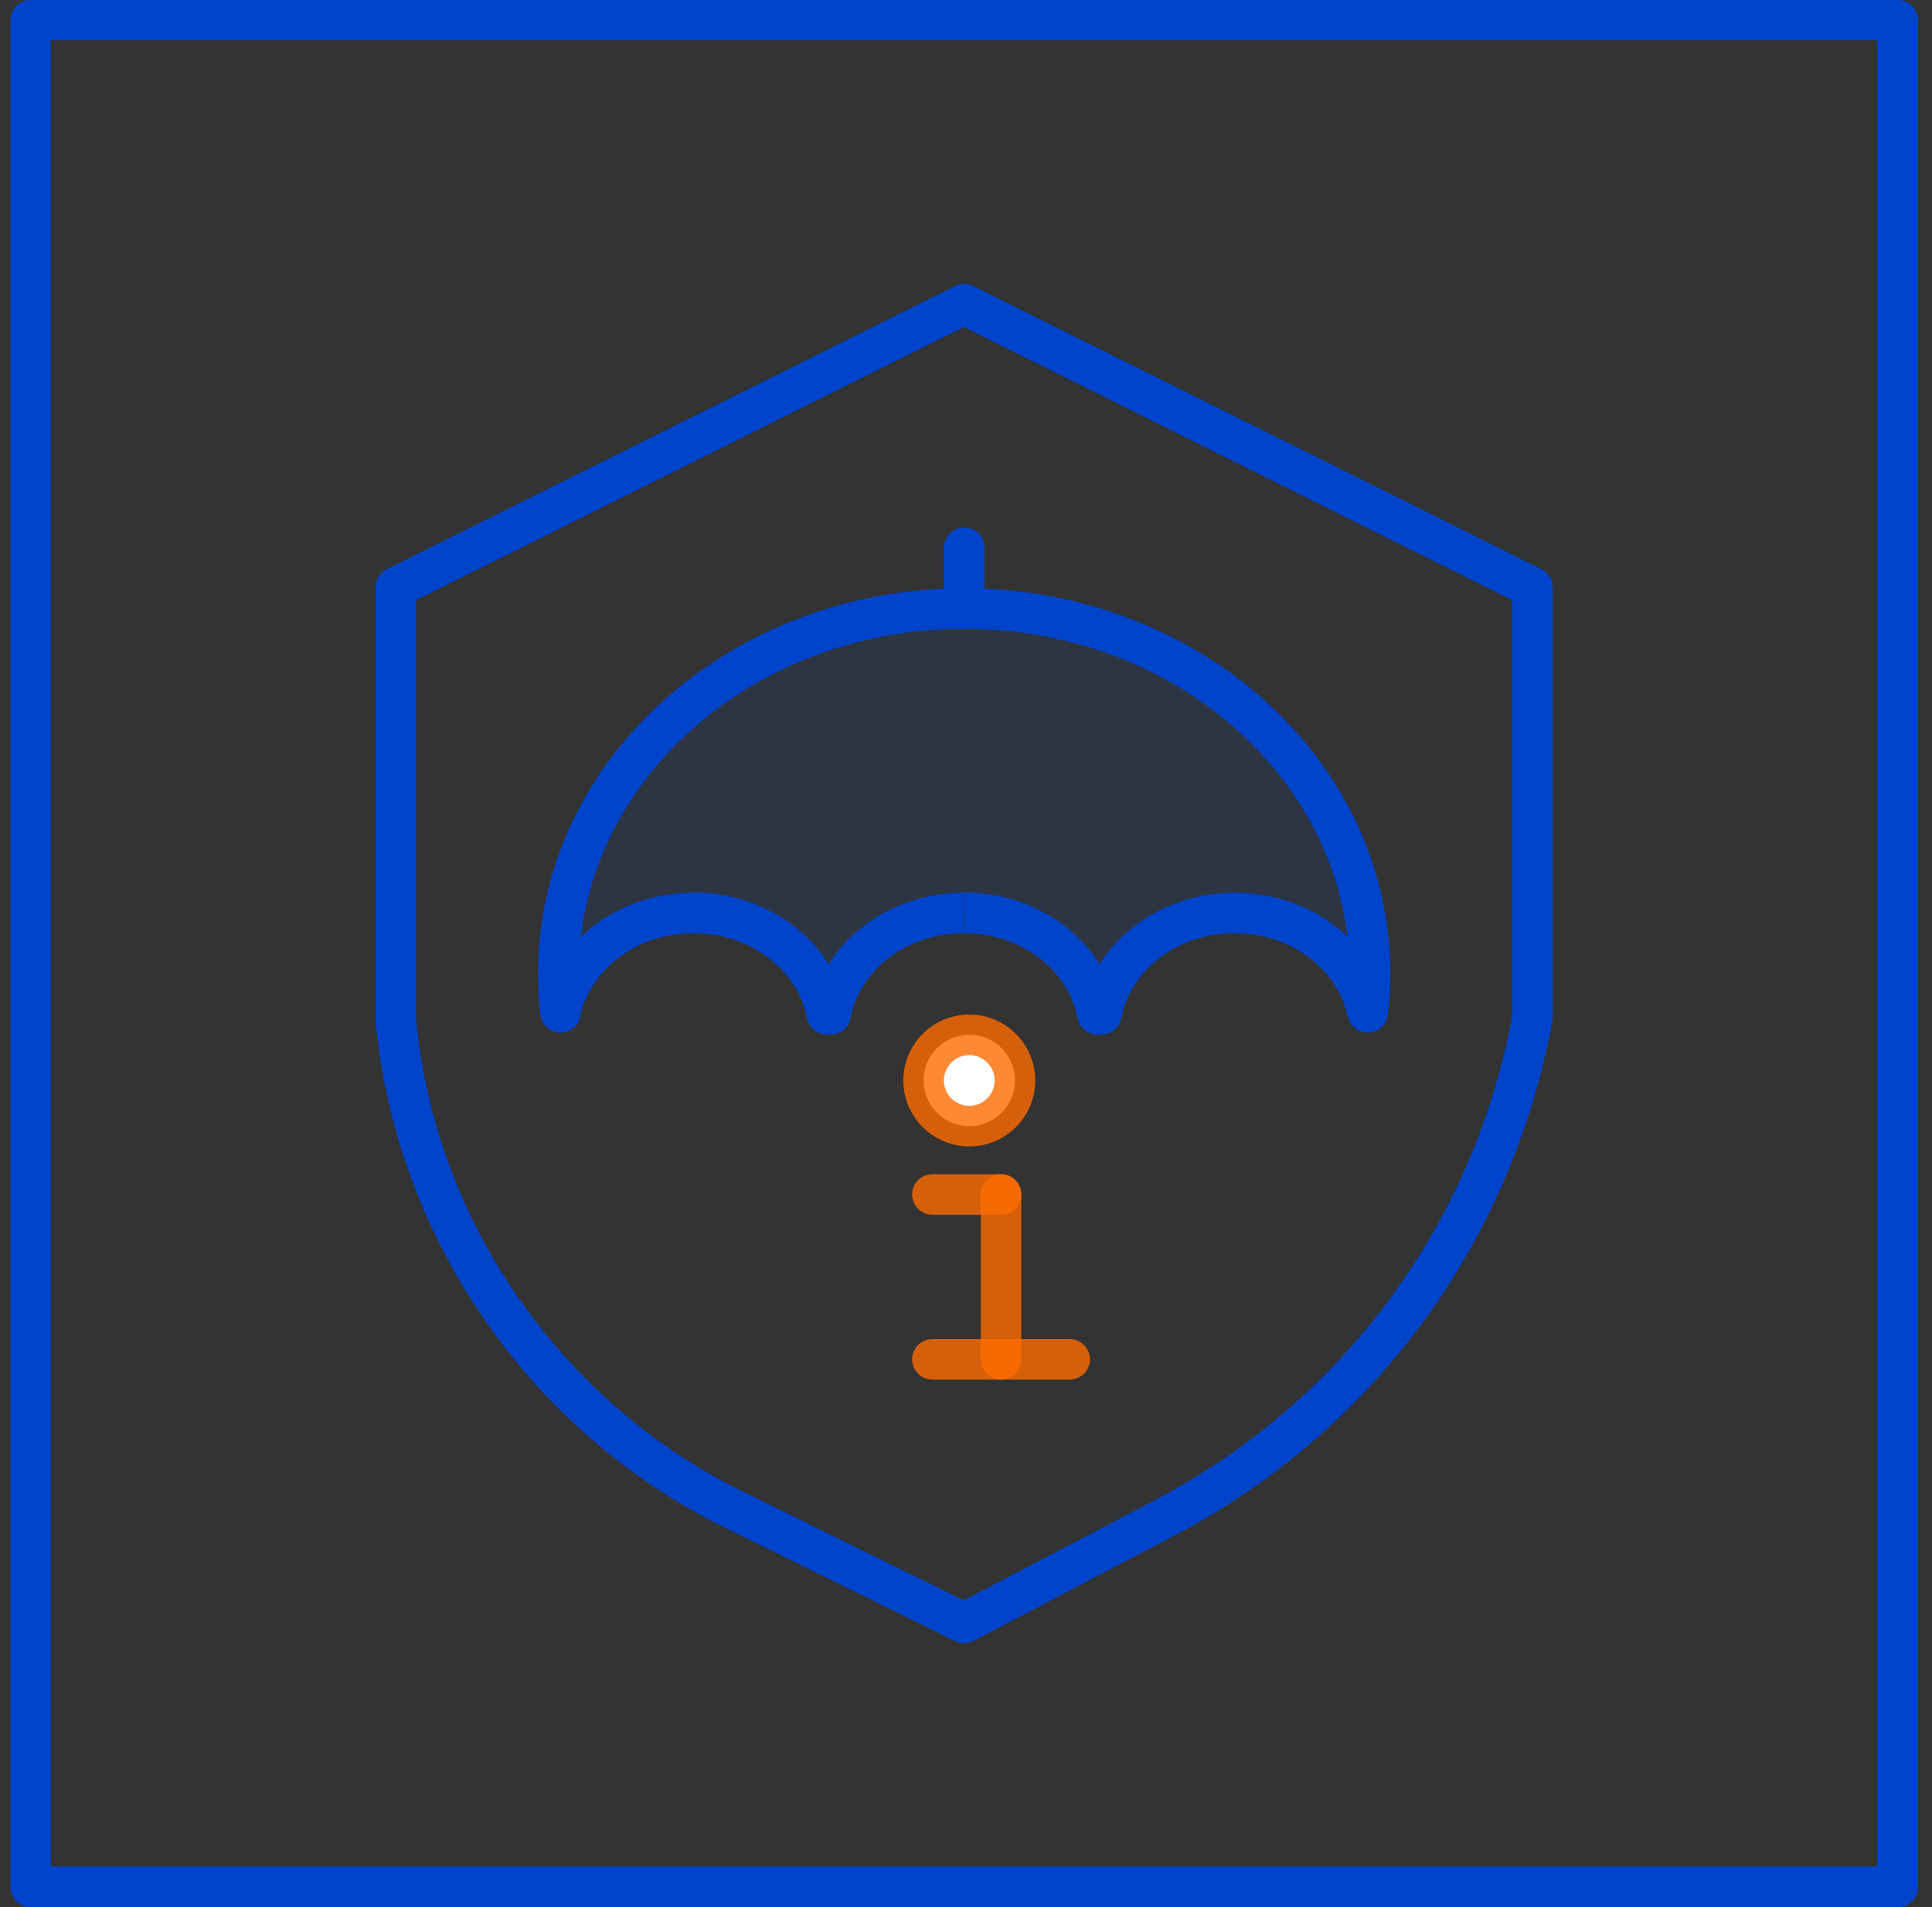
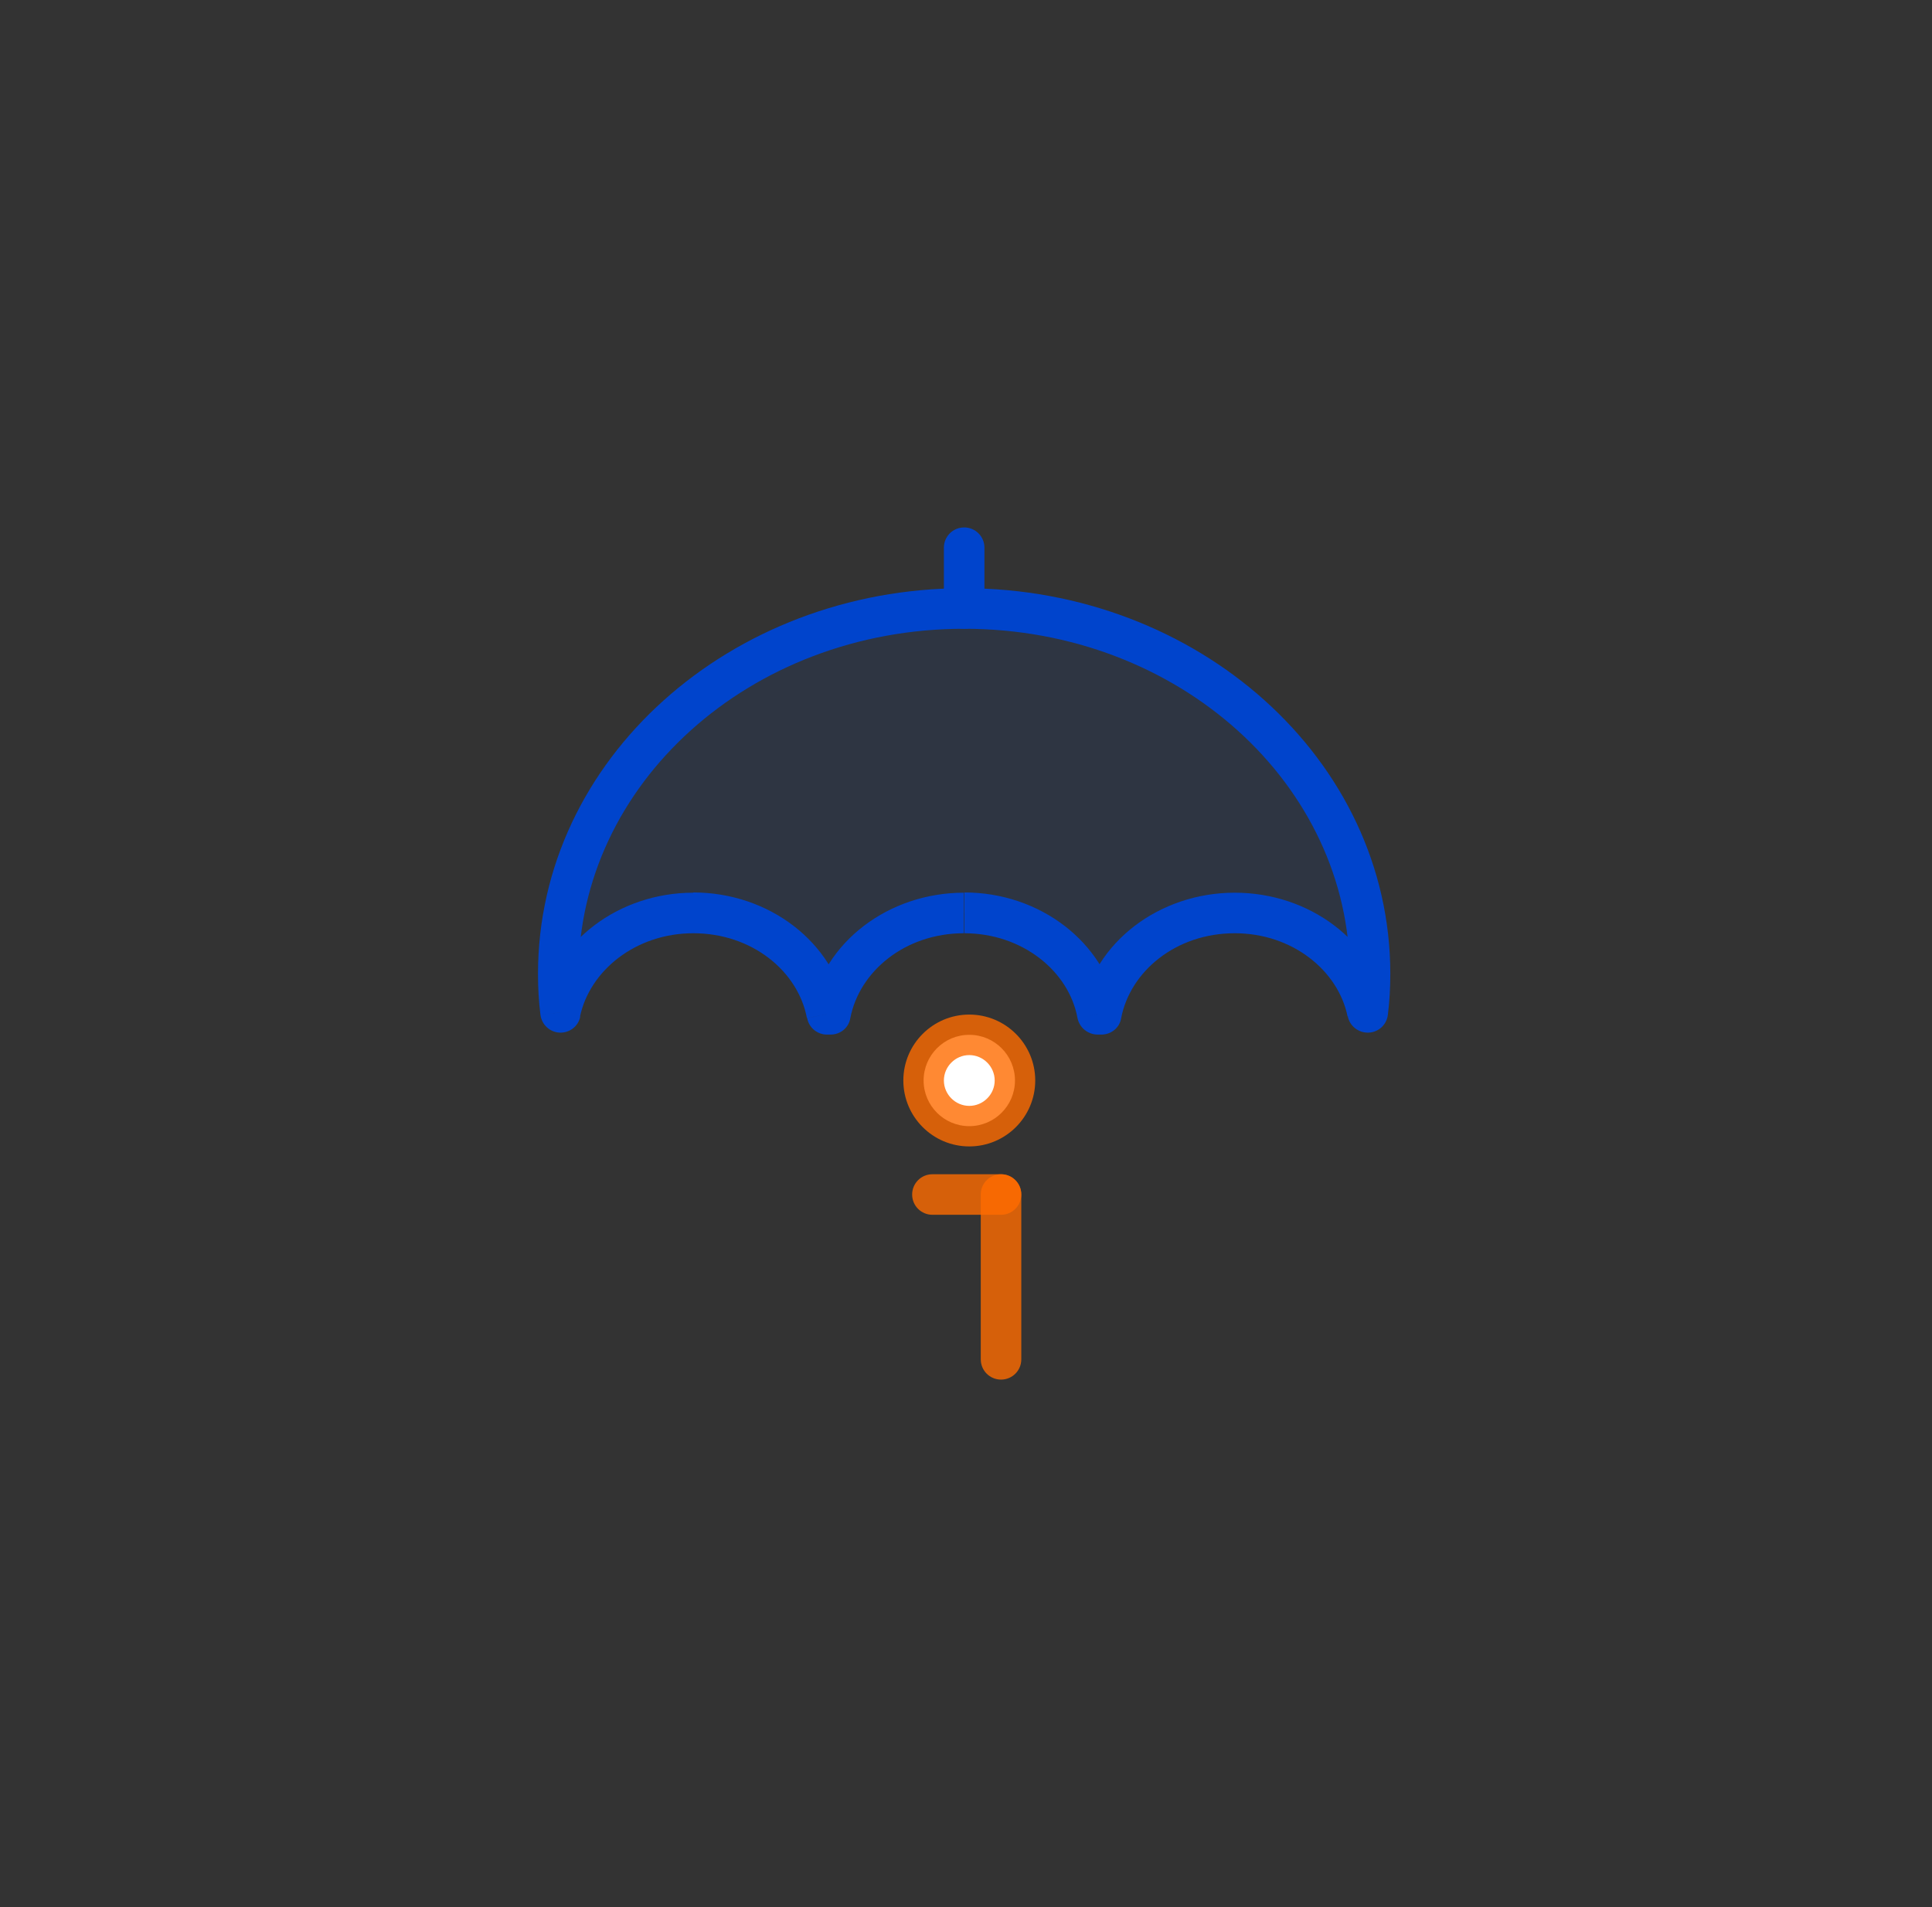
<svg xmlns="http://www.w3.org/2000/svg" width="79" height="78" viewBox="0 0 79 78" fill="none">
  <rect x="0" y="0" width="79" height="78" fill="#333333" stroke="none" />
  <g clip-path="url(#clip0_2006_668)">
-     <path d="M77.601 78H1.258C0.799 78 0.43 77.63 0.43 77.171V0.829C0.43 0.369 0.799 0 1.258 0H77.601C78.06 0 78.43 0.369 78.43 0.829V77.171C78.43 77.63 78.06 78 77.601 78ZM2.077 76.332H76.762V1.648H2.077V76.332Z" fill="#0044CC" />
-     <path d="M39.425 67.205C39.305 67.205 39.175 67.175 39.055 67.115L29.599 62.452C21.63 58.517 16.177 50.599 15.359 41.771V24.016C15.359 23.707 15.539 23.417 15.818 23.277L39.055 11.694C39.285 11.574 39.565 11.574 39.794 11.694L63.031 23.277C63.311 23.417 63.491 23.707 63.491 24.016V41.691C61.793 50.898 56.141 58.547 47.973 62.821L39.804 67.105C39.684 67.165 39.555 67.205 39.415 67.205H39.425ZM17.016 24.535V41.701C17.775 49.88 22.878 57.299 30.328 60.974L39.405 65.448L47.194 61.364C54.903 57.319 60.245 50.099 61.833 41.551V24.545L39.415 13.371L17.006 24.545L17.016 24.535Z" fill="#0044CC" />
    <g opacity="0.1">
      <path fill-rule="evenodd" clip-rule="evenodd" d="M56.021 39.824C56.021 40.353 55.991 40.882 55.921 41.402C55.452 39.095 53.195 37.337 50.499 37.337C47.803 37.337 45.466 39.125 45.037 41.492H44.887C44.438 39.135 42.161 37.337 39.425 37.337C36.689 37.337 34.412 39.125 33.962 41.492H33.813C33.383 39.135 31.086 37.337 28.35 37.337C25.614 37.337 23.387 39.095 22.928 41.402C22.858 40.882 22.828 40.353 22.828 39.824C22.828 31.575 30.268 24.885 39.425 24.885C48.582 24.885 56.021 31.575 56.021 39.824Z" fill="#0044CC" />
    </g>
    <path d="M55.921 41.402L55.113 41.571C55.193 41.971 55.562 42.25 55.971 42.23C56.371 42.21 56.7 41.911 56.75 41.501L55.921 41.402ZM45.037 41.481V42.31C45.436 42.31 45.786 42.031 45.846 41.631L45.037 41.481ZM44.887 41.481L44.058 41.631C44.138 42.031 44.488 42.31 44.887 42.31V41.481ZM33.962 41.481V42.31C34.362 42.31 34.711 42.031 34.771 41.631L33.962 41.481ZM33.813 41.481L33.004 41.631C33.074 42.031 33.423 42.31 33.813 42.31V41.481ZM22.928 41.402L22.099 41.501C22.149 41.901 22.479 42.21 22.878 42.23C23.297 42.25 23.657 41.961 23.727 41.571L22.928 41.402ZM56.75 41.501C56.82 40.952 56.85 40.393 56.85 39.824H55.193C55.193 40.323 55.163 40.822 55.113 41.322L56.76 41.501H56.75ZM50.489 38.166C52.846 38.166 54.723 39.694 55.103 41.571L56.73 41.242C56.181 38.486 53.545 36.508 50.489 36.508V38.166ZM45.846 41.631C46.215 39.724 48.083 38.166 50.489 38.166V36.508C47.404 36.508 44.727 38.536 44.218 41.342L45.846 41.641V41.631ZM44.887 42.31H45.037V40.653H44.887V42.31ZM39.425 38.166C41.811 38.166 43.709 39.724 44.058 41.631L45.706 41.332C45.177 38.526 42.52 36.498 39.435 36.498V38.156L39.425 38.166ZM34.771 41.631C35.141 39.724 37.008 38.166 39.415 38.166V36.508C36.329 36.508 33.653 38.536 33.144 41.342L34.771 41.641V41.631ZM33.813 42.31H33.962V40.653H33.813V42.31ZM28.35 38.166C30.757 38.166 32.634 39.724 32.994 41.631L34.621 41.332C34.102 38.526 31.436 36.498 28.35 36.498V38.156V38.166ZM23.717 41.571C24.116 39.694 25.994 38.166 28.35 38.166V36.508C25.315 36.508 22.678 38.486 22.109 41.242L23.717 41.571ZM21.999 39.824C21.999 40.393 22.029 40.952 22.099 41.501L23.747 41.302C23.697 40.822 23.667 40.323 23.667 39.824H22.009H21.999ZM39.425 24.056C29.878 24.056 21.999 31.046 21.999 39.824H23.657C23.657 32.105 30.627 25.714 39.425 25.714V24.056ZM56.85 39.824C56.85 31.046 48.971 24.056 39.425 24.056V25.714C48.222 25.714 55.193 32.105 55.193 39.824H56.85Z" fill="#0044CC" />
    <path d="M39.425 25.714C38.965 25.714 38.596 25.344 38.596 24.885V22.398C38.596 21.939 38.965 21.57 39.425 21.57C39.884 21.57 40.254 21.939 40.254 22.398V24.885C40.254 25.344 39.884 25.714 39.425 25.714Z" fill="#0044CC" />
    <g opacity="0.8">
      <path d="M40.933 56.42C40.473 56.42 40.104 56.051 40.104 55.592V48.851C40.104 48.392 40.473 48.022 40.933 48.022C41.392 48.022 41.761 48.392 41.761 48.851V55.592C41.761 56.051 41.392 56.42 40.933 56.42Z" fill="#FF6B00" />
    </g>
    <g opacity="0.8">
      <path d="M40.933 49.68H38.127C37.667 49.68 37.298 49.31 37.298 48.851C37.298 48.392 37.667 48.022 38.127 48.022H40.933C41.392 48.022 41.761 48.392 41.761 48.851C41.761 49.31 41.392 49.68 40.933 49.68Z" fill="#FF6B00" />
    </g>
    <g opacity="0.8">
-       <path d="M43.739 56.42H38.127C37.667 56.42 37.298 56.051 37.298 55.592C37.298 55.132 37.667 54.763 38.127 54.763H43.739C44.198 54.763 44.567 55.132 44.567 55.592C44.567 56.051 44.198 56.42 43.739 56.42Z" fill="#FF6B00" />
-     </g>
+       </g>
    <path d="M39.634 46.055C40.666 46.055 41.502 45.219 41.502 44.188C41.502 43.156 40.666 42.32 39.634 42.32C38.603 42.32 37.767 43.156 37.767 44.188C37.767 45.219 38.603 46.055 39.634 46.055Z" fill="white" />
    <g opacity="0.8">
      <path d="M39.634 46.884C38.147 46.884 36.938 45.676 36.938 44.188C36.938 42.7 38.147 41.492 39.634 41.492C41.122 41.492 42.331 42.7 42.331 44.188C42.331 45.676 41.122 46.884 39.634 46.884ZM39.634 43.149C39.065 43.149 38.596 43.618 38.596 44.188C38.596 44.757 39.065 45.226 39.634 45.226C40.204 45.226 40.673 44.757 40.673 44.188C40.673 43.618 40.204 43.149 39.634 43.149Z" fill="#FF6B00" />
    </g>
  </g>
  <defs>
    <clipPath id="clip0_2006_668">
      <rect width="78" height="78" fill="white" transform="translate(0.43)" />
    </clipPath>
  </defs>
</svg>